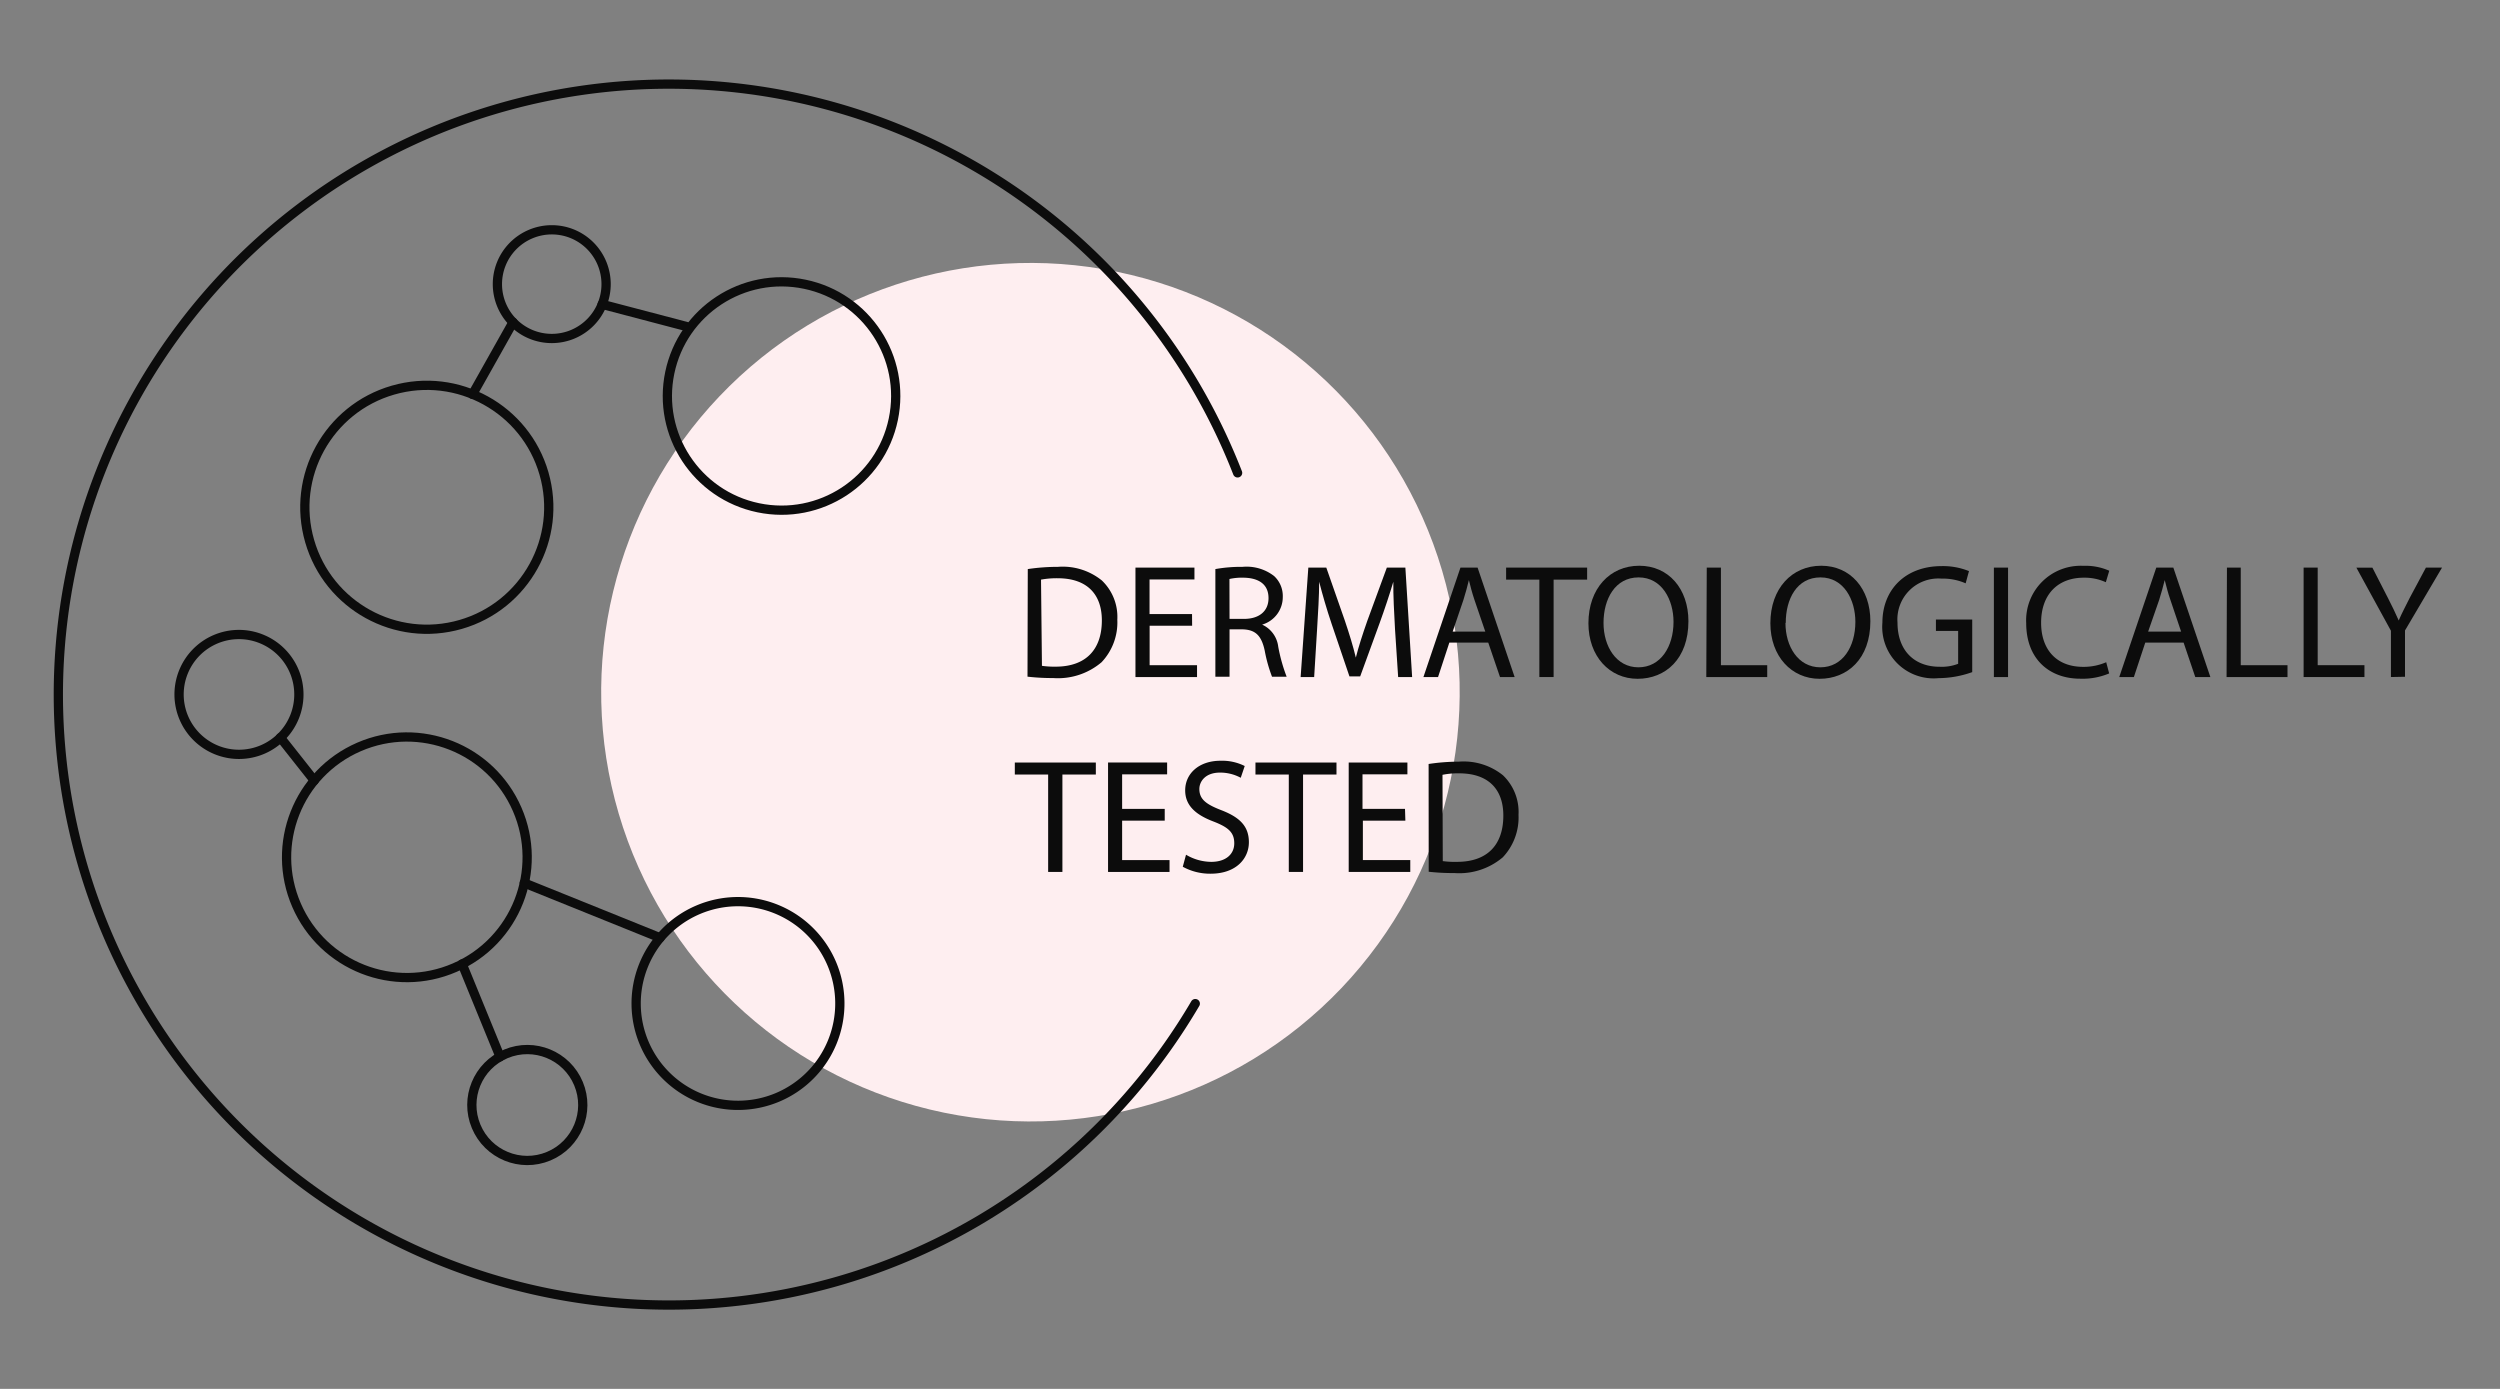
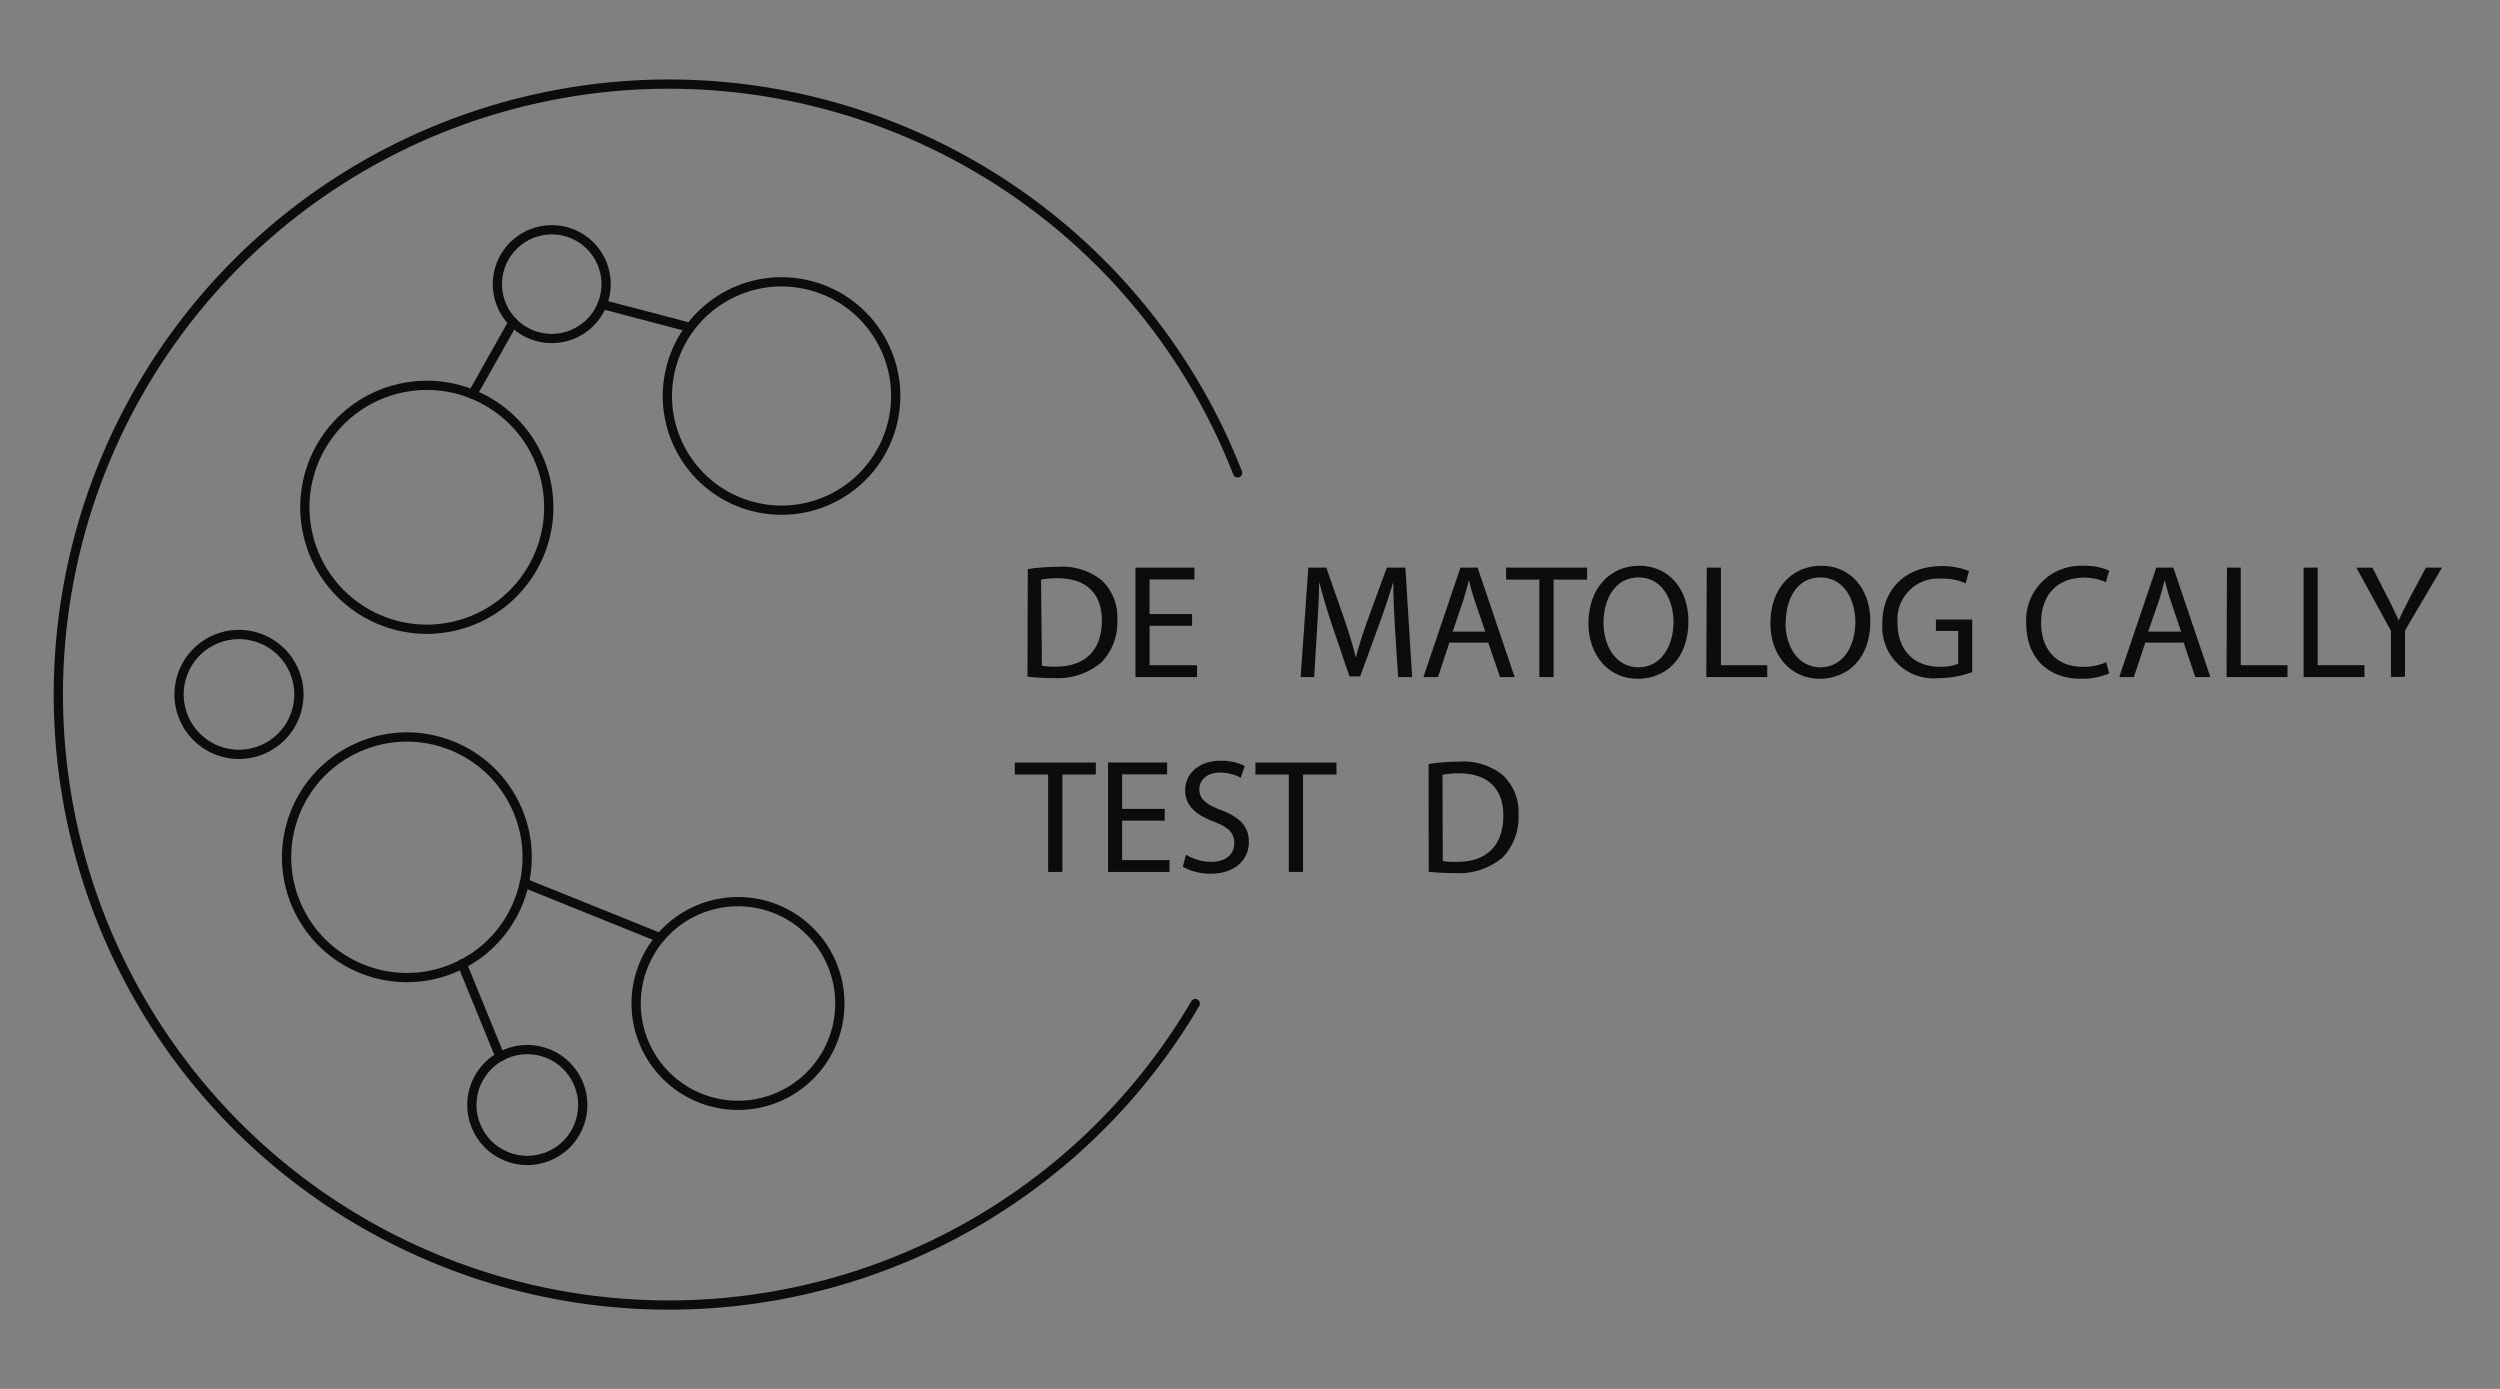
<svg xmlns="http://www.w3.org/2000/svg" id="Layer_1" data-name="Layer 1" viewBox="0 0 270 150">
  <rect x="0" y="0" width="270" height="150" fill="#808080" stroke="none" />
-   <circle cx="111.28" cy="74.75" r="46.36" transform="translate(12.53 165.41) rotate(-76.44)" style="fill:#feeef0" />
  <path d="M111,61.46a22,22,0,0,1,3.25-.24A6.72,6.72,0,0,1,119,62.69a5.44,5.44,0,0,1,1.67,4.24,6.25,6.25,0,0,1-1.7,4.59,7.27,7.27,0,0,1-5.23,1.71,23.91,23.91,0,0,1-2.77-.15Zm1.53,10.45A9.58,9.58,0,0,0,114,72c3.26,0,5-1.83,5-5,0-2.78-1.56-4.55-4.78-4.55a9.36,9.36,0,0,0-1.79.15Z" style="fill:#0c0c0c" />
  <path d="M128.75,67.58h-4.59v4.26h5.12v1.28h-6.65V61.3H129v1.28h-4.85v3.74h4.59Z" style="fill:#0c0c0c" />
-   <path d="M131.26,61.46a15.76,15.76,0,0,1,2.93-.24,4.83,4.83,0,0,1,3.42,1,2.93,2.93,0,0,1,.93,2.24,3.1,3.1,0,0,1-2.23,3v0a3,3,0,0,1,1.74,2.39,18.18,18.18,0,0,0,.91,3.24h-1.58a16.08,16.08,0,0,1-.79-2.82c-.35-1.63-1-2.25-2.36-2.3h-1.44v5.12h-1.53Zm1.53,5.38h1.56C136,66.84,137,66,137,64.6c0-1.53-1.1-2.19-2.71-2.21a6.25,6.25,0,0,0-1.51.14Z" style="fill:#0c0c0c" />
  <path d="M150.66,67.93c-.09-1.65-.2-3.63-.18-5.1h0c-.41,1.38-.9,2.86-1.49,4.49l-2.09,5.73h-1.16l-1.91-5.63c-.56-1.66-1-3.19-1.36-4.59h0c0,1.47-.12,3.45-.23,5.22l-.31,5.07h-1.46l.83-11.82h1.94l2,5.72c.49,1.45.89,2.75,1.19,4h0c.3-1.19.72-2.49,1.25-4l2.1-5.72h2l.73,11.82H151Z" style="fill:#0c0c0c" />
  <path d="M156.53,69.4l-1.22,3.72h-1.58l4-11.82h1.85l4,11.82H162l-1.27-3.72Zm3.88-1.19-1.16-3.4c-.26-.77-.44-1.47-.61-2.16h0c-.17.7-.36,1.42-.59,2.14l-1.16,3.42Z" style="fill:#0c0c0c" />
  <path d="M166.25,62.6h-3.59V61.3h8.75v1.3h-3.62V73.12h-1.54Z" style="fill:#0c0c0c" />
  <path d="M182.35,67.09c0,4.07-2.47,6.22-5.49,6.22s-5.31-2.42-5.31-6c0-3.76,2.33-6.21,5.49-6.21S182.35,63.58,182.35,67.09Zm-9.17.19c0,2.53,1.37,4.79,3.77,4.79s3.79-2.23,3.79-4.91c0-2.35-1.23-4.8-3.77-4.8S173.18,64.69,173.18,67.28Z" style="fill:#0c0c0c" />
  <path d="M184.33,61.3h1.53V71.84h5v1.28h-6.58Z" style="fill:#0c0c0c" />
  <path d="M202,67.09c0,4.07-2.48,6.22-5.49,6.22s-5.31-2.42-5.31-6c0-3.76,2.33-6.21,5.49-6.21S202,63.58,202,67.09Zm-9.17.19c0,2.53,1.36,4.79,3.77,4.79s3.78-2.23,3.78-4.91c0-2.35-1.22-4.8-3.77-4.8S192.86,64.69,192.86,67.28Z" style="fill:#0c0c0c" />
  <path d="M213,72.59a11,11,0,0,1-3.63.65,5.55,5.55,0,0,1-6.07-6c0-3.52,2.44-6.1,6.4-6.1a7.44,7.44,0,0,1,2.95.54L212.29,63a6.12,6.12,0,0,0-2.61-.51,4.42,4.42,0,0,0-4.75,4.75c0,3,1.8,4.77,4.55,4.77a4.91,4.91,0,0,0,2-.32V68.14h-2.4V66.91H213Z" style="fill:#0c0c0c" />
-   <path d="M216.87,61.3V73.12h-1.53V61.3Z" style="fill:#0c0c0c" />
  <path d="M227.79,72.73a7.37,7.37,0,0,1-3.12.57c-3.33,0-5.84-2.11-5.84-6A5.89,5.89,0,0,1,225,61.11a6.29,6.29,0,0,1,2.8.53l-.37,1.24a5.55,5.55,0,0,0-2.38-.49c-2.77,0-4.61,1.77-4.61,4.87,0,2.9,1.66,4.76,4.54,4.76a6.09,6.09,0,0,0,2.49-.5Z" style="fill:#0c0c0c" />
  <path d="M231.69,69.4l-1.23,3.72h-1.58l4-11.82h1.84l4,11.82h-1.63l-1.26-3.72Zm3.87-1.19-1.15-3.4c-.27-.77-.44-1.47-.62-2.16h0c-.18.7-.37,1.42-.6,2.14L232,68.21Z" style="fill:#0c0c0c" />
  <path d="M240.51,61.3H242V71.84h5.05v1.28h-6.58Z" style="fill:#0c0c0c" />
  <path d="M248.79,61.3h1.52V71.84h5.05v1.28h-6.57Z" style="fill:#0c0c0c" />
  <path d="M258.22,73.12v-5l-3.73-6.81h1.73l1.67,3.26c.46.9.81,1.62,1.17,2.44h0c.33-.77.74-1.54,1.19-2.44L262,61.3h1.74l-4,6.79v5Z" style="fill:#0c0c0c" />
  <path d="M113.2,83.65h-3.6v-1.3h8.75v1.3h-3.61V94.17H113.2Z" style="fill:#0c0c0c" />
  <path d="M125.79,88.63h-4.6v4.26h5.12v1.28h-6.64V82.35h6.38v1.28h-4.86v3.73h4.6Z" style="fill:#0c0c0c" />
  <path d="M128.09,92.31a5.39,5.39,0,0,0,2.73.77c1.56,0,2.48-.82,2.48-2s-.64-1.73-2.23-2.35C129.14,88,128,87,128,85.36c0-1.84,1.52-3.2,3.82-3.2a5.45,5.45,0,0,1,2.61.57L134,84a4.67,4.67,0,0,0-2.24-.56c-1.62,0-2.23,1-2.23,1.77,0,1.1.72,1.65,2.35,2.28,2,.77,3,1.73,3,3.47s-1.35,3.4-4.14,3.4a6.13,6.13,0,0,1-3-.75Z" style="fill:#0c0c0c" />
  <path d="M139.19,83.65h-3.6v-1.3h8.75v1.3h-3.61V94.17h-1.54Z" style="fill:#0c0c0c" />
-   <path d="M151.78,88.63h-4.59v4.26h5.12v1.28h-6.65V82.35H152v1.28h-4.85v3.73h4.59Z" style="fill:#0c0c0c" />
  <path d="M154.29,82.51a21.79,21.79,0,0,1,3.24-.25,6.78,6.78,0,0,1,4.79,1.47A5.48,5.48,0,0,1,164,88a6.26,6.26,0,0,1-1.7,4.59,7.27,7.27,0,0,1-5.23,1.7,24,24,0,0,1-2.77-.14ZM155.82,93a9.66,9.66,0,0,0,1.54.08c3.26,0,5-1.82,5-5,0-2.79-1.56-4.56-4.79-4.56a8.43,8.43,0,0,0-1.78.16Z" style="fill:#0c0c0c" />
  <path d="M133.66,51.07a65.93,65.93,0,1,0-4.57,57.32" style="fill:none;stroke:#0c0c0c;stroke-linecap:round;stroke-linejoin:round" />
  <circle cx="84.4" cy="42.77" r="12.33" transform="translate(25.32 116.67) rotate(-78.23)" style="fill:none;stroke:#0c0c0c;stroke-linecap:round;stroke-linejoin:round" />
  <circle cx="46.1" cy="54.79" r="13.17" transform="translate(-13.39 14.93) rotate(-16.1)" style="fill:none;stroke:#0c0c0c;stroke-linecap:round;stroke-linejoin:round" />
  <path d="M54.15,28.48a5.87,5.87,0,1,0,7.63-3.24A5.88,5.88,0,0,0,54.15,28.48Z" style="fill:none;stroke:#0c0c0c;stroke-linecap:round;stroke-linejoin:round" />
  <line x1="55.41" y1="34.8" x2="51.03" y2="42.59" style="fill:none;stroke:#0c0c0c;stroke-linecap:round;stroke-linejoin:round" />
  <line x1="74.13" y1="35.26" x2="65.03" y2="32.87" style="fill:none;stroke:#0c0c0c;stroke-linecap:round;stroke-linejoin:round" />
  <path d="M69.5,104.27a11,11,0,1,0,14.33-6.09A11,11,0,0,0,69.5,104.27Z" style="fill:none;stroke:#0c0c0c;stroke-linecap:round;stroke-linejoin:round" />
  <circle cx="56.95" cy="119.34" r="5.99" transform="translate(-41.55 31.12) rotate(-22.64)" style="fill:none;stroke:#0c0c0c;stroke-linecap:round;stroke-linejoin:round" />
  <circle cx="43.94" cy="92.59" r="12.99" transform="translate(-33.25 25.17) rotate(-23.48)" style="fill:none;stroke:#0c0c0c;stroke-linecap:round;stroke-linejoin:round" />
  <path d="M19.81,72.58A6.47,6.47,0,1,0,28.23,69,6.46,6.46,0,0,0,19.81,72.58Z" style="fill:none;stroke:#0c0c0c;stroke-linecap:round;stroke-linejoin:round" />
  <line x1="54.01" y1="114.13" x2="49.91" y2="104.11" style="fill:none;stroke:#0c0c0c;stroke-linecap:round;stroke-linejoin:round" />
  <line x1="71.29" y1="101.28" x2="56.62" y2="95.36" style="fill:none;stroke:#0c0c0c;stroke-linecap:round;stroke-linejoin:round" />
-   <line x1="30.28" y1="79.66" x2="33.94" y2="84.29" style="fill:none;stroke:#0c0c0c;stroke-linecap:round;stroke-linejoin:round" />
</svg>